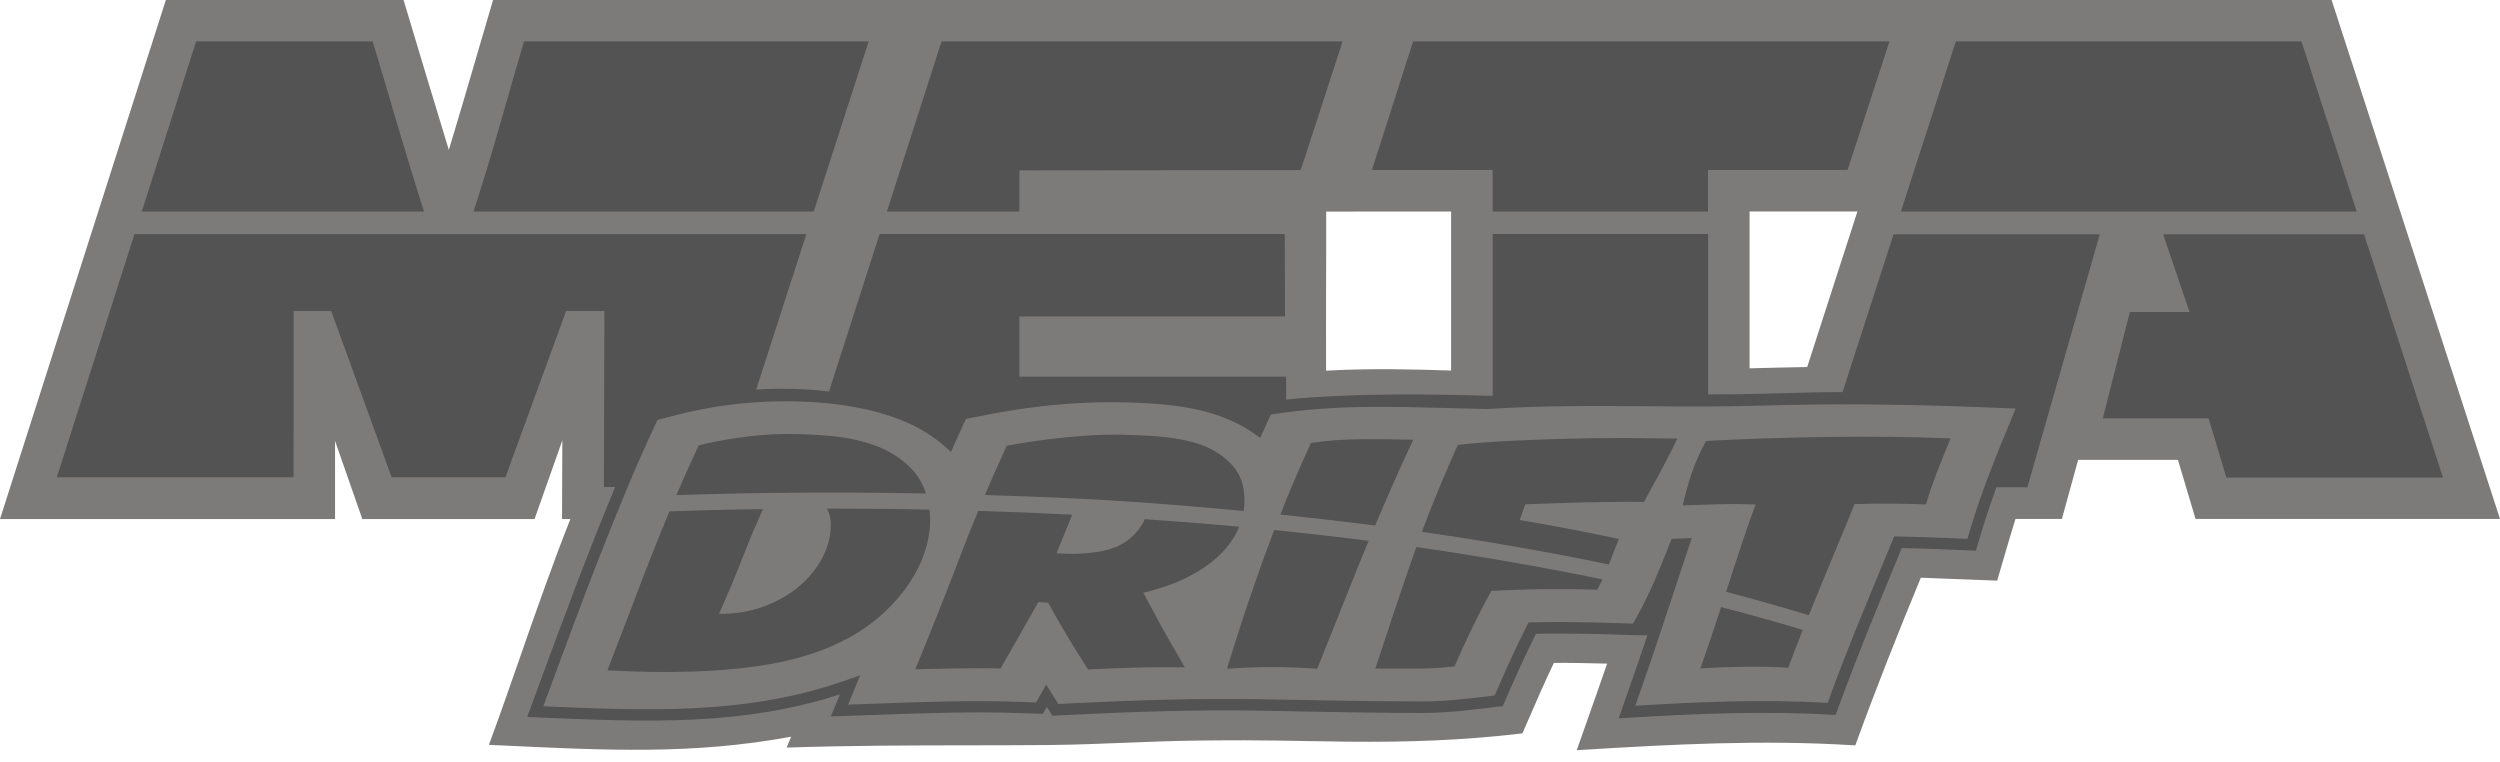
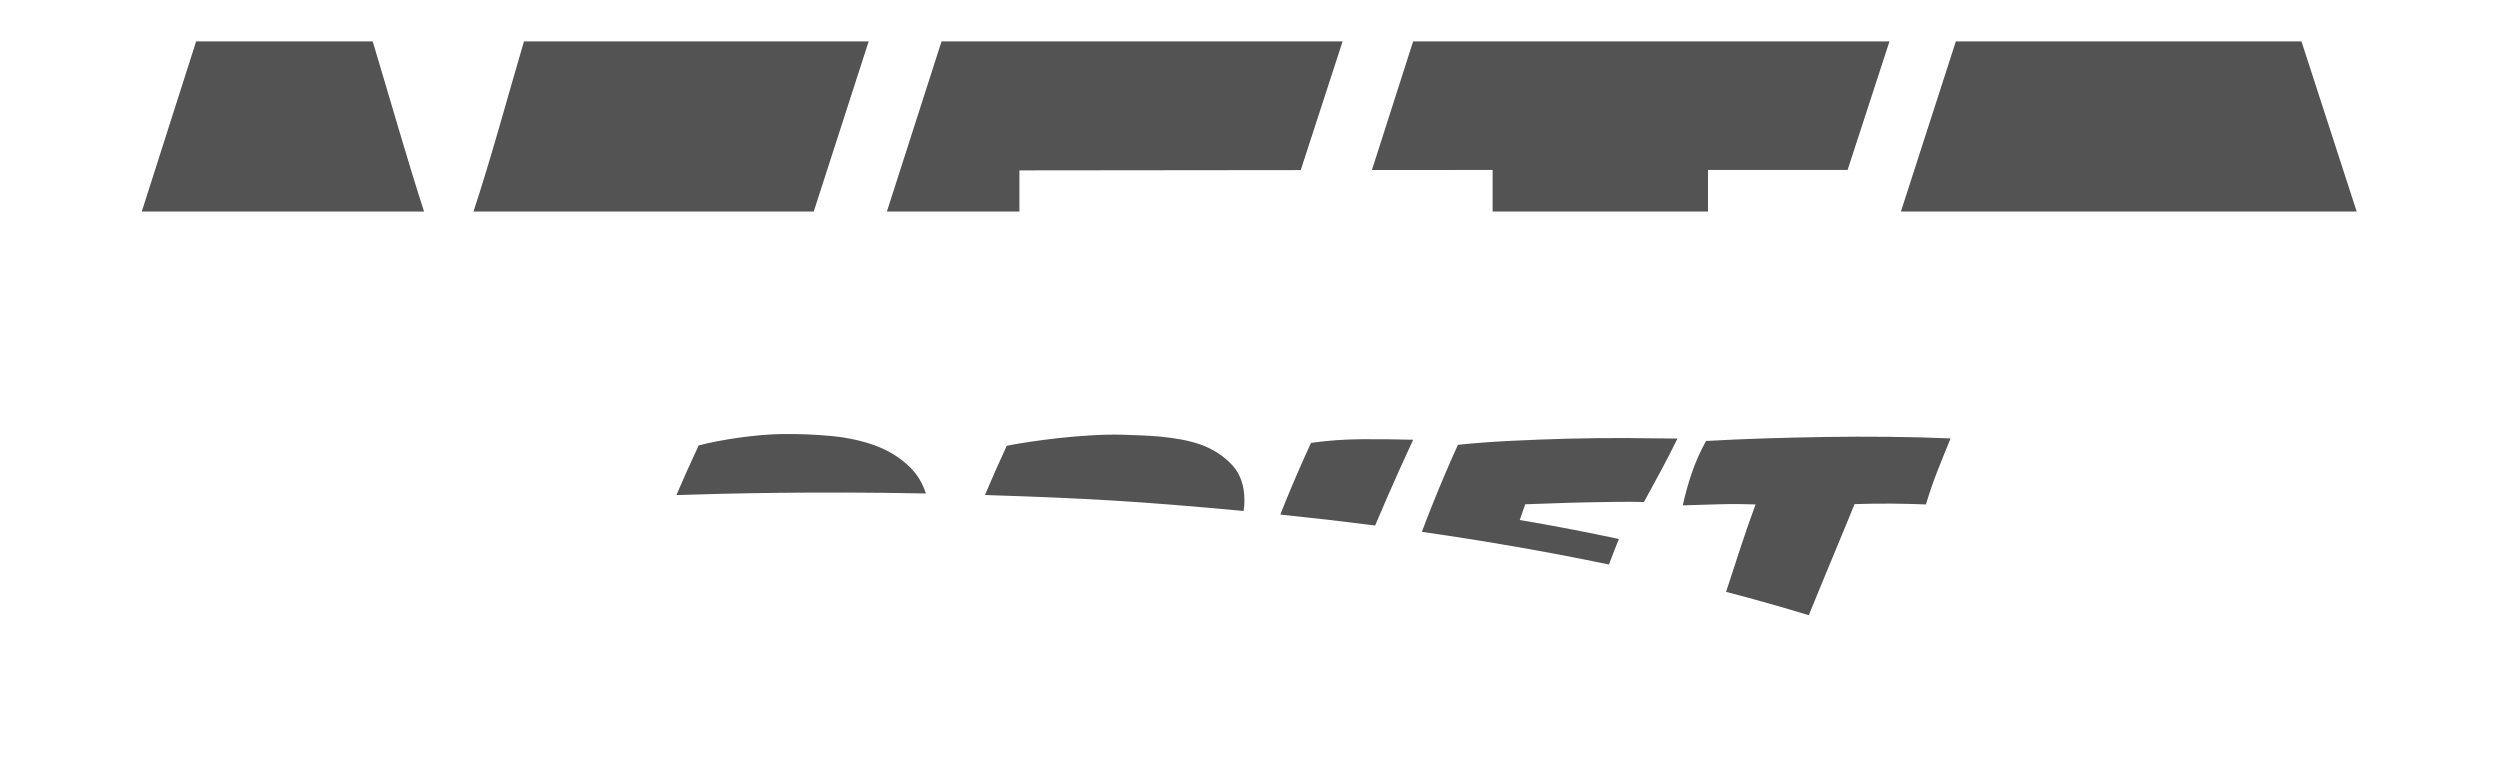
<svg xmlns="http://www.w3.org/2000/svg" width="210" height="64" viewBox="0 0 210 64" fill="none">
-   <path d="M111.399 17.773C111.411 22.227 111.369 26.681 111.393 31.135C115.345 30.921 118.714 31.031 121.894 31.123V17.767C118.396 17.767 114.897 17.767 111.399 17.773ZM169.301 43.59C168.946 44.712 168.456 46.396 168.168 47.389C168.039 47.824 167.911 48.265 167.819 48.584L167.764 48.773L167.567 48.767C166.949 48.743 166.33 48.718 165.705 48.694C164.253 48.633 162.795 48.578 161.349 48.529C160.412 50.789 159.493 53.068 158.586 55.372C157.667 57.718 156.766 60.071 155.909 62.436L155.841 62.613L155.651 62.601C151.773 62.362 148.005 62.344 144.244 62.442C140.488 62.54 136.714 62.754 132.83 62.993L132.444 63.018L132.573 62.656C132.891 61.756 133.124 61.082 133.326 60.524C133.878 58.956 134.435 57.388 134.999 55.745C134.282 55.727 133.565 55.709 132.854 55.697C132.076 55.684 131.298 55.678 130.526 55.684C129.785 57.222 129.105 58.784 128.431 60.347C128.266 60.72 128.106 61.094 127.941 61.468L127.88 61.602L127.733 61.621C125.294 61.909 122.88 62.093 120.473 62.197C118.059 62.301 115.639 62.325 113.188 62.301C112.122 62.289 111.062 62.27 109.996 62.252C108.189 62.221 106.375 62.191 104.568 62.185C103.9 62.185 103.226 62.185 102.559 62.191C101.891 62.197 101.217 62.203 100.537 62.209C98.533 62.234 96.524 62.313 94.514 62.393C92.34 62.479 90.165 62.564 87.984 62.583C85.747 62.601 83.511 62.607 81.281 62.607C76.349 62.613 71.417 62.626 66.473 62.785L66.075 62.797L66.228 62.43L66.455 61.884C62.307 62.644 58.478 62.932 54.532 62.975C50.44 63.024 46.231 62.809 41.416 62.583L41.066 62.564L41.189 62.234C42.083 59.82 42.929 57.375 43.78 54.931C45.03 51.334 46.501 47.162 47.91 43.603H47.211L47.236 36.992L44.901 43.603H30.437L28.145 37.041V43.603H0C4.644 29.064 9.288 14.532 13.932 0H33.898C35.166 4.203 36.416 8.406 37.703 12.596C38.971 8.412 40.178 4.203 41.416 0H195.854L210 43.59H184.428L182.945 38.628H174.564L173.198 43.59H169.301ZM151.804 30.829L156.025 17.761H146.964V30.939C148.575 30.902 150.193 30.853 151.804 30.829Z" fill="#7D7A7A" />
  <path fill-rule="evenodd" clip-rule="evenodd" d="M74.499 17.768L79.088 3.48H112.778L109.261 14.288C101.389 14.294 93.51 14.312 85.631 14.312V17.768M39.774 17.768C41.324 13.05 42.617 8.216 44.013 3.48H72.967L68.354 17.768H39.774ZM11.91 17.768L16.474 3.48H31.307C32.74 8.229 34.094 13.032 35.62 17.768H11.91ZM159.677 17.768L164.29 3.48H193.324L197.961 17.768C180.207 17.768 177.45 17.768 159.677 17.768ZM125.38 17.768V14.275C122.004 14.275 118.623 14.275 115.241 14.282L118.702 3.48H158.715L155.198 14.275H143.472V17.768H125.38Z" fill="#535353" />
-   <path fill-rule="evenodd" clip-rule="evenodd" d="M45.636 59.33C50.016 59.514 54.237 59.691 58.379 59.483C62.71 59.263 66.956 58.613 71.226 57.088L72.255 56.72L71.839 57.731L71.239 59.189C71.906 59.164 72.586 59.14 73.272 59.115C77.463 58.962 81.672 58.809 85.893 58.962L87.033 59.005C87.07 58.938 87.106 58.877 87.143 58.809C87.253 58.613 87.364 58.417 87.474 58.215L87.872 57.504L88.307 58.19C88.411 58.356 88.607 58.674 88.803 58.987C88.816 59.011 88.797 58.974 88.895 59.134L90.255 59.066C92.835 58.944 95.414 58.834 98.018 58.772C100.609 58.711 103.213 58.693 105.835 58.736C106.625 58.748 107.404 58.766 108.169 58.779C108.335 58.779 108.494 58.785 108.653 58.785C110.479 58.821 112.25 58.852 114.033 58.877C115.828 58.901 117.641 58.919 119.565 58.919C120.012 58.919 120.453 58.907 120.9 58.883C121.311 58.864 121.746 58.828 122.199 58.791C122.64 58.754 123.014 58.711 123.357 58.674C123.731 58.631 124.184 58.576 124.644 58.527L125.55 58.423L125.783 57.89C126.016 57.357 126.255 56.824 126.494 56.279C126.727 55.764 126.953 55.262 127.186 54.766C127.388 54.337 127.566 53.957 127.719 53.651C127.897 53.283 128.081 52.909 128.271 52.542L128.405 52.284L128.693 52.278C129.196 52.266 129.698 52.254 130.207 52.254C130.703 52.248 131.199 52.248 131.695 52.254C132.394 52.26 133.104 52.266 133.827 52.284C134.563 52.303 135.298 52.321 136.039 52.346L137.173 52.382L137.534 51.739C138.073 50.765 138.545 49.779 138.98 48.786C139.403 47.818 139.807 46.789 140.224 45.753C140.26 45.668 140.248 45.686 140.242 45.704C140.248 45.686 140.266 45.649 140.303 45.557L140.42 45.263L140.732 45.251C140.891 45.245 141.051 45.239 141.21 45.233C141.277 45.233 141.345 45.227 141.412 45.227L142.111 45.202L141.884 45.87C141.7 46.409 141.455 47.15 141.179 47.983C140.953 48.676 140.726 49.35 140.505 50.03C140.119 51.2 139.733 52.376 139.219 53.902C138.784 55.194 138.343 56.487 137.895 57.768L137.362 59.281C140.003 59.122 142.588 58.987 145.204 58.925C147.943 58.858 150.688 58.877 153.53 59.042L153.812 58.264C154.419 56.591 155.062 54.937 155.724 53.289C156.373 51.672 157.059 50.011 157.745 48.357C157.972 47.812 158.199 47.267 158.407 46.758C158.615 46.25 158.812 45.772 158.983 45.367L159.112 45.061L159.436 45.067C159.681 45.073 159.927 45.073 160.172 45.08C160.429 45.086 160.674 45.092 160.913 45.098C161.746 45.122 162.708 45.159 163.67 45.196C163.756 45.202 163.848 45.202 163.933 45.208L165.263 45.263L165.496 44.479C166.47 41.195 167.793 37.997 169.116 34.799C169.184 34.64 169.251 34.481 169.312 34.321L167.027 34.229C163.805 34.095 160.588 34.009 157.39 33.978C154.186 33.948 150.988 33.978 147.802 34.076C144.622 34.174 141.443 34.15 138.263 34.125C133.834 34.095 129.41 34.064 124.968 34.358H124.926L121.985 34.285C121.764 34.278 121.544 34.272 121.323 34.266C119.118 34.211 116.998 34.156 114.847 34.18C113.665 34.193 112.476 34.236 111.257 34.321C110.038 34.401 108.825 34.523 107.606 34.695L106.754 34.818L106.521 35.32C106.485 35.393 106.436 35.51 106.356 35.675C106.289 35.828 106.203 36.018 106.099 36.251L105.86 36.784L105.382 36.447C105.302 36.392 105.241 36.349 105.198 36.319C105.155 36.288 105.088 36.245 105.008 36.19C104.377 35.779 103.709 35.442 103.011 35.161C102.312 34.879 101.589 34.652 100.848 34.474C100.144 34.303 99.439 34.18 98.728 34.089C98.036 33.997 97.301 33.929 96.547 33.886C95.23 33.8 93.95 33.776 92.7 33.788C91.462 33.807 90.225 33.874 88.993 33.978C87.756 34.082 86.561 34.229 85.397 34.407C84.196 34.591 83.02 34.805 81.868 35.044L81.133 35.197L80.925 35.651L80.575 36.417C80.569 36.423 80.496 36.6 80.361 36.894C80.287 37.054 80.22 37.207 80.153 37.36L79.877 37.967L79.387 37.526C79.142 37.305 78.891 37.103 78.633 36.907C78.364 36.705 78.082 36.515 77.794 36.337C75.815 35.105 73.279 34.37 70.601 34.003C67.33 33.556 63.862 33.654 60.964 34.046C60.254 34.144 59.549 34.26 58.851 34.401C58.146 34.536 57.478 34.689 56.847 34.854L56.829 34.86L55.861 35.112L55.23 35.277L55.04 35.681C51.879 42.408 48.674 51.096 46.028 58.27C45.893 58.632 45.764 58.981 45.636 59.33ZM198.579 19.685L205.208 40.111H187.012L185.701 35.736L185.523 35.148H176.634L178.907 26.21H183.924L181.7 19.685H198.579ZM154.774 32.937L159.057 19.685H176.382L170.299 40.932H167.701C167.052 42.684 166.5 44.461 165.973 46.256C163.897 46.176 161.82 46.072 159.749 46.041C157.825 50.691 155.908 55.329 154.192 60.059C148.341 59.697 142.533 59.943 136.695 60.298L135.966 60.341L136.211 59.648L136.983 57.443C137.436 56.156 137.871 54.87 138.306 53.589L138.373 53.369L137.442 53.356C134.636 53.265 131.83 53.179 129.018 53.24C128.056 55.145 127.198 57.106 126.341 59.06L126.23 59.318L125.955 59.348L124.766 59.489C124.343 59.538 123.933 59.587 123.48 59.636C122.996 59.691 122.579 59.734 122.297 59.759C121.874 59.795 121.433 59.826 120.962 59.851C120.514 59.875 120.061 59.887 119.583 59.887C117.653 59.887 115.834 59.869 114.045 59.844C112.244 59.82 110.479 59.789 108.66 59.753C108.5 59.746 108.335 59.746 108.176 59.74C107.41 59.728 106.632 59.71 105.841 59.697C103.231 59.648 100.64 59.673 98.061 59.734C95.487 59.795 92.908 59.9 90.323 60.028L88.681 60.108L88.399 60.12L88.246 59.875C88.135 59.697 88.185 59.777 88.001 59.477C87.982 59.446 87.964 59.41 87.939 59.379C87.878 59.489 87.817 59.599 87.75 59.71L87.603 59.967L87.308 59.955L85.875 59.906C81.684 59.753 77.494 59.906 73.322 60.059C72.403 60.096 71.484 60.126 70.534 60.157L69.787 60.181L70.075 59.489L70.552 58.325C66.521 59.636 62.514 60.224 58.446 60.433C54.053 60.659 49.593 60.445 44.949 60.255L44.282 60.224L44.514 59.599C44.717 59.048 44.925 58.49 45.133 57.915C47.088 52.609 49.348 46.483 51.676 40.907H51.18H50.727L50.77 26.124H47.553L42.456 40.093H32.898L27.82 26.124H24.664L24.658 40.093H4.771L11.296 19.666C31.269 19.666 47.504 19.666 67.734 19.666L63.519 32.722C65.461 32.6 67.624 32.643 69.639 32.882L73.885 19.66H107.918L107.943 26.583H85.63V31.638H108.028L108.041 33.562C113.696 33.01 119.871 33.09 125.385 33.255V19.654H143.483V33.139C143.71 33.133 143.985 33.127 144.304 33.114V33.127C147.796 33.133 151.337 32.937 154.774 32.937Z" fill="#535353" />
-   <path fill-rule="evenodd" clip-rule="evenodd" d="M134.612 48.67C134.471 48.964 134.324 49.252 134.165 49.533C133.626 49.515 132.958 49.503 132.174 49.49C131.389 49.484 130.575 49.484 129.735 49.49C128.896 49.503 128.087 49.515 127.297 49.546C126.513 49.57 125.833 49.601 125.269 49.638C124.718 50.63 124.197 51.641 123.701 52.664C123.204 53.687 122.696 54.79 122.175 55.979C121.121 56.101 120.104 56.162 119.124 56.162C118.144 56.162 116.943 56.162 115.528 56.162C116.042 54.582 116.557 53.026 117.072 51.488C117.586 49.95 118.113 48.412 118.652 46.862C118.756 46.562 118.867 46.256 118.977 45.949C124.148 46.697 129.392 47.591 134.612 48.67ZM114.97 45.429C114.811 45.809 114.658 46.188 114.498 46.568C113.855 48.143 113.218 49.723 112.593 51.31C111.962 52.897 111.313 54.52 110.645 56.175C109.407 56.083 108.139 56.04 106.853 56.04C105.566 56.04 104.298 56.083 103.066 56.175C103.55 54.576 104.053 53.007 104.567 51.457C105.082 49.913 105.621 48.357 106.185 46.795C106.46 46.041 106.742 45.282 107.03 44.522C109.646 44.785 112.299 45.086 114.97 45.429ZM76.881 56.224C78.144 53.166 79.375 50.073 80.57 46.942C81.078 45.606 81.611 44.258 82.175 42.911C84.699 42.99 87.333 43.094 90.066 43.235C89.968 43.48 89.864 43.725 89.766 43.971C89.435 44.785 89.092 45.625 88.749 46.476C89.913 46.562 91.003 46.531 92.032 46.384C93.062 46.231 93.883 45.956 94.495 45.545C94.979 45.227 95.39 44.828 95.733 44.363C95.917 44.111 96.058 43.86 96.156 43.609C98.741 43.787 101.394 43.995 104.089 44.246C104.083 44.271 104.071 44.289 104.065 44.314C103.746 45.086 103.238 45.821 102.558 46.513C101.872 47.205 100.989 47.836 99.905 48.406C98.821 48.976 97.534 49.435 96.039 49.791C96.223 50.128 96.444 50.538 96.701 51.016C96.952 51.494 97.234 52.015 97.54 52.572C97.847 53.13 98.171 53.712 98.52 54.306C98.864 54.9 99.201 55.482 99.519 56.052C98.772 56.052 98.067 56.052 97.412 56.052C96.756 56.052 96.1 56.058 95.457 56.077C94.814 56.095 94.158 56.113 93.484 56.144C92.817 56.169 92.118 56.199 91.395 56.236C91.132 55.807 90.844 55.36 90.537 54.876C90.231 54.398 89.937 53.908 89.643 53.411C89.349 52.915 89.067 52.425 88.785 51.947C88.504 51.469 88.258 51.022 88.044 50.618C87.94 50.618 87.793 50.612 87.597 50.606C87.401 50.593 87.278 50.581 87.229 50.563C86.88 51.181 86.561 51.745 86.273 52.241C85.986 52.738 85.722 53.203 85.483 53.638C85.244 54.073 85.005 54.49 84.772 54.888C84.534 55.286 84.288 55.709 84.043 56.156C83.553 56.138 83.002 56.132 82.401 56.132C81.795 56.132 81.176 56.138 80.545 56.144C79.914 56.15 79.283 56.169 78.652 56.181C78.009 56.187 77.421 56.205 76.881 56.224ZM51.027 56.309C51.615 54.71 52.504 52.499 53.055 51.016C53.607 49.533 54.176 48.057 54.758 46.593C55.236 45.392 55.726 44.179 56.235 42.953C58.146 42.886 60.812 42.806 64.083 42.764C63.526 44.013 62.986 45.288 62.478 46.593C61.81 48.29 61.118 49.944 60.401 51.561C61.743 51.58 62.986 51.377 64.144 50.949C65.296 50.52 66.295 49.956 67.134 49.245C67.973 48.535 68.629 47.72 69.101 46.807C69.572 45.894 69.805 44.957 69.787 43.995C69.781 43.517 69.683 43.113 69.493 42.794C69.474 42.77 69.462 42.745 69.444 42.721C72.078 42.721 74.976 42.739 78.076 42.806C78.18 43.646 78.137 44.497 77.947 45.367C77.721 46.421 77.316 47.45 76.722 48.443C76.134 49.435 75.38 50.373 74.468 51.255C73.555 52.137 72.525 52.891 71.374 53.534C69.609 54.508 67.594 55.219 65.321 55.666C60.897 56.53 55.72 56.567 51.027 56.309ZM151.435 52.915C150.994 54.012 150.59 55.066 150.216 56.089C149.052 56.015 147.821 55.991 146.522 56.009C145.223 56.028 143.992 56.071 142.834 56.144C143.201 55.096 143.575 54.006 143.955 52.866C144.163 52.248 144.365 51.623 144.574 50.992C146.877 51.592 149.169 52.229 151.435 52.915Z" fill="#535353" />
  <path fill-rule="evenodd" clip-rule="evenodd" d="M127.66 43.682C130.699 44.191 133.633 44.773 135.986 45.275C135.716 45.949 135.434 46.66 135.153 47.407C135.153 47.413 135.153 47.413 135.146 47.42C129.902 46.323 124.633 45.422 119.438 44.675C119.744 43.854 120.063 43.027 120.4 42.2C121.031 40.625 121.717 39.014 122.464 37.366C123.776 37.225 125.228 37.115 126.808 37.035C128.395 36.956 130.012 36.894 131.66 36.851C133.308 36.809 134.926 36.79 136.513 36.796C138.099 36.809 139.564 36.821 140.905 36.839C140.483 37.709 140.029 38.597 139.539 39.504C139.055 40.411 138.571 41.299 138.093 42.169C137.45 42.151 136.696 42.145 135.833 42.157C134.969 42.163 134.087 42.181 133.186 42.2C132.285 42.218 131.385 42.243 130.496 42.279C129.608 42.316 128.818 42.341 128.119 42.359C127.966 42.8 127.831 43.192 127.66 43.682ZM118.709 36.937C117.937 38.591 117.208 40.215 116.509 41.814C116.172 42.592 115.835 43.37 115.511 44.142C112.827 43.799 110.168 43.492 107.546 43.223C107.699 42.843 107.853 42.463 108.006 42.077C108.649 40.497 109.354 38.873 110.126 37.201C111.516 37.005 112.944 36.9 114.414 36.894C115.885 36.888 117.312 36.9 118.709 36.937ZM82.734 41.581C83.316 40.209 83.928 38.83 84.566 37.446C85.08 37.342 85.724 37.231 86.495 37.115C87.267 36.998 88.088 36.894 88.964 36.796C89.841 36.698 90.735 36.625 91.648 36.569C92.561 36.514 93.431 36.496 94.258 36.514C94.723 36.533 95.226 36.551 95.765 36.569C96.304 36.588 96.868 36.625 97.45 36.674C98.032 36.729 98.614 36.809 99.196 36.913C99.778 37.017 100.329 37.164 100.85 37.342C101.885 37.715 102.761 38.279 103.472 39.032C104.183 39.786 104.532 40.785 104.532 42.028C104.538 42.322 104.514 42.623 104.465 42.923C95.777 42.114 91.372 41.857 82.734 41.581ZM56.818 41.587C57.388 40.252 58.013 38.861 58.687 37.415C59.637 37.17 60.764 36.949 62.057 36.766C63.355 36.582 64.575 36.478 65.708 36.459C67.129 36.441 68.52 36.502 69.892 36.631C71.259 36.766 72.496 37.041 73.599 37.458C74.702 37.874 75.645 38.469 76.436 39.241C77.042 39.835 77.489 40.576 77.777 41.452C68.477 41.269 61.082 41.446 56.818 41.587ZM143.307 37.041C144.851 36.956 146.474 36.882 148.178 36.827C149.881 36.772 151.608 36.735 153.361 36.704C155.113 36.68 156.871 36.674 158.642 36.692C160.406 36.71 162.14 36.753 163.849 36.827C163.451 37.783 163.077 38.72 162.716 39.639C162.361 40.552 162.048 41.465 161.779 42.371C160.878 42.335 159.916 42.316 158.893 42.304C157.876 42.298 156.834 42.31 155.781 42.347C155.333 43.45 154.874 44.577 154.39 45.729C153.906 46.88 153.428 48.045 152.944 49.221C152.607 50.042 152.27 50.863 151.939 51.678C149.648 50.979 147.326 50.324 144.992 49.717C145.029 49.607 145.059 49.503 145.096 49.392C145.476 48.21 145.862 47.028 146.254 45.851C146.646 44.669 147.05 43.511 147.467 42.371C146.487 42.335 145.47 42.328 144.41 42.359C143.35 42.384 142.333 42.414 141.353 42.451C141.543 41.563 141.794 40.668 142.1 39.761C142.406 38.855 142.811 37.948 143.307 37.041Z" fill="#535353" />
</svg>